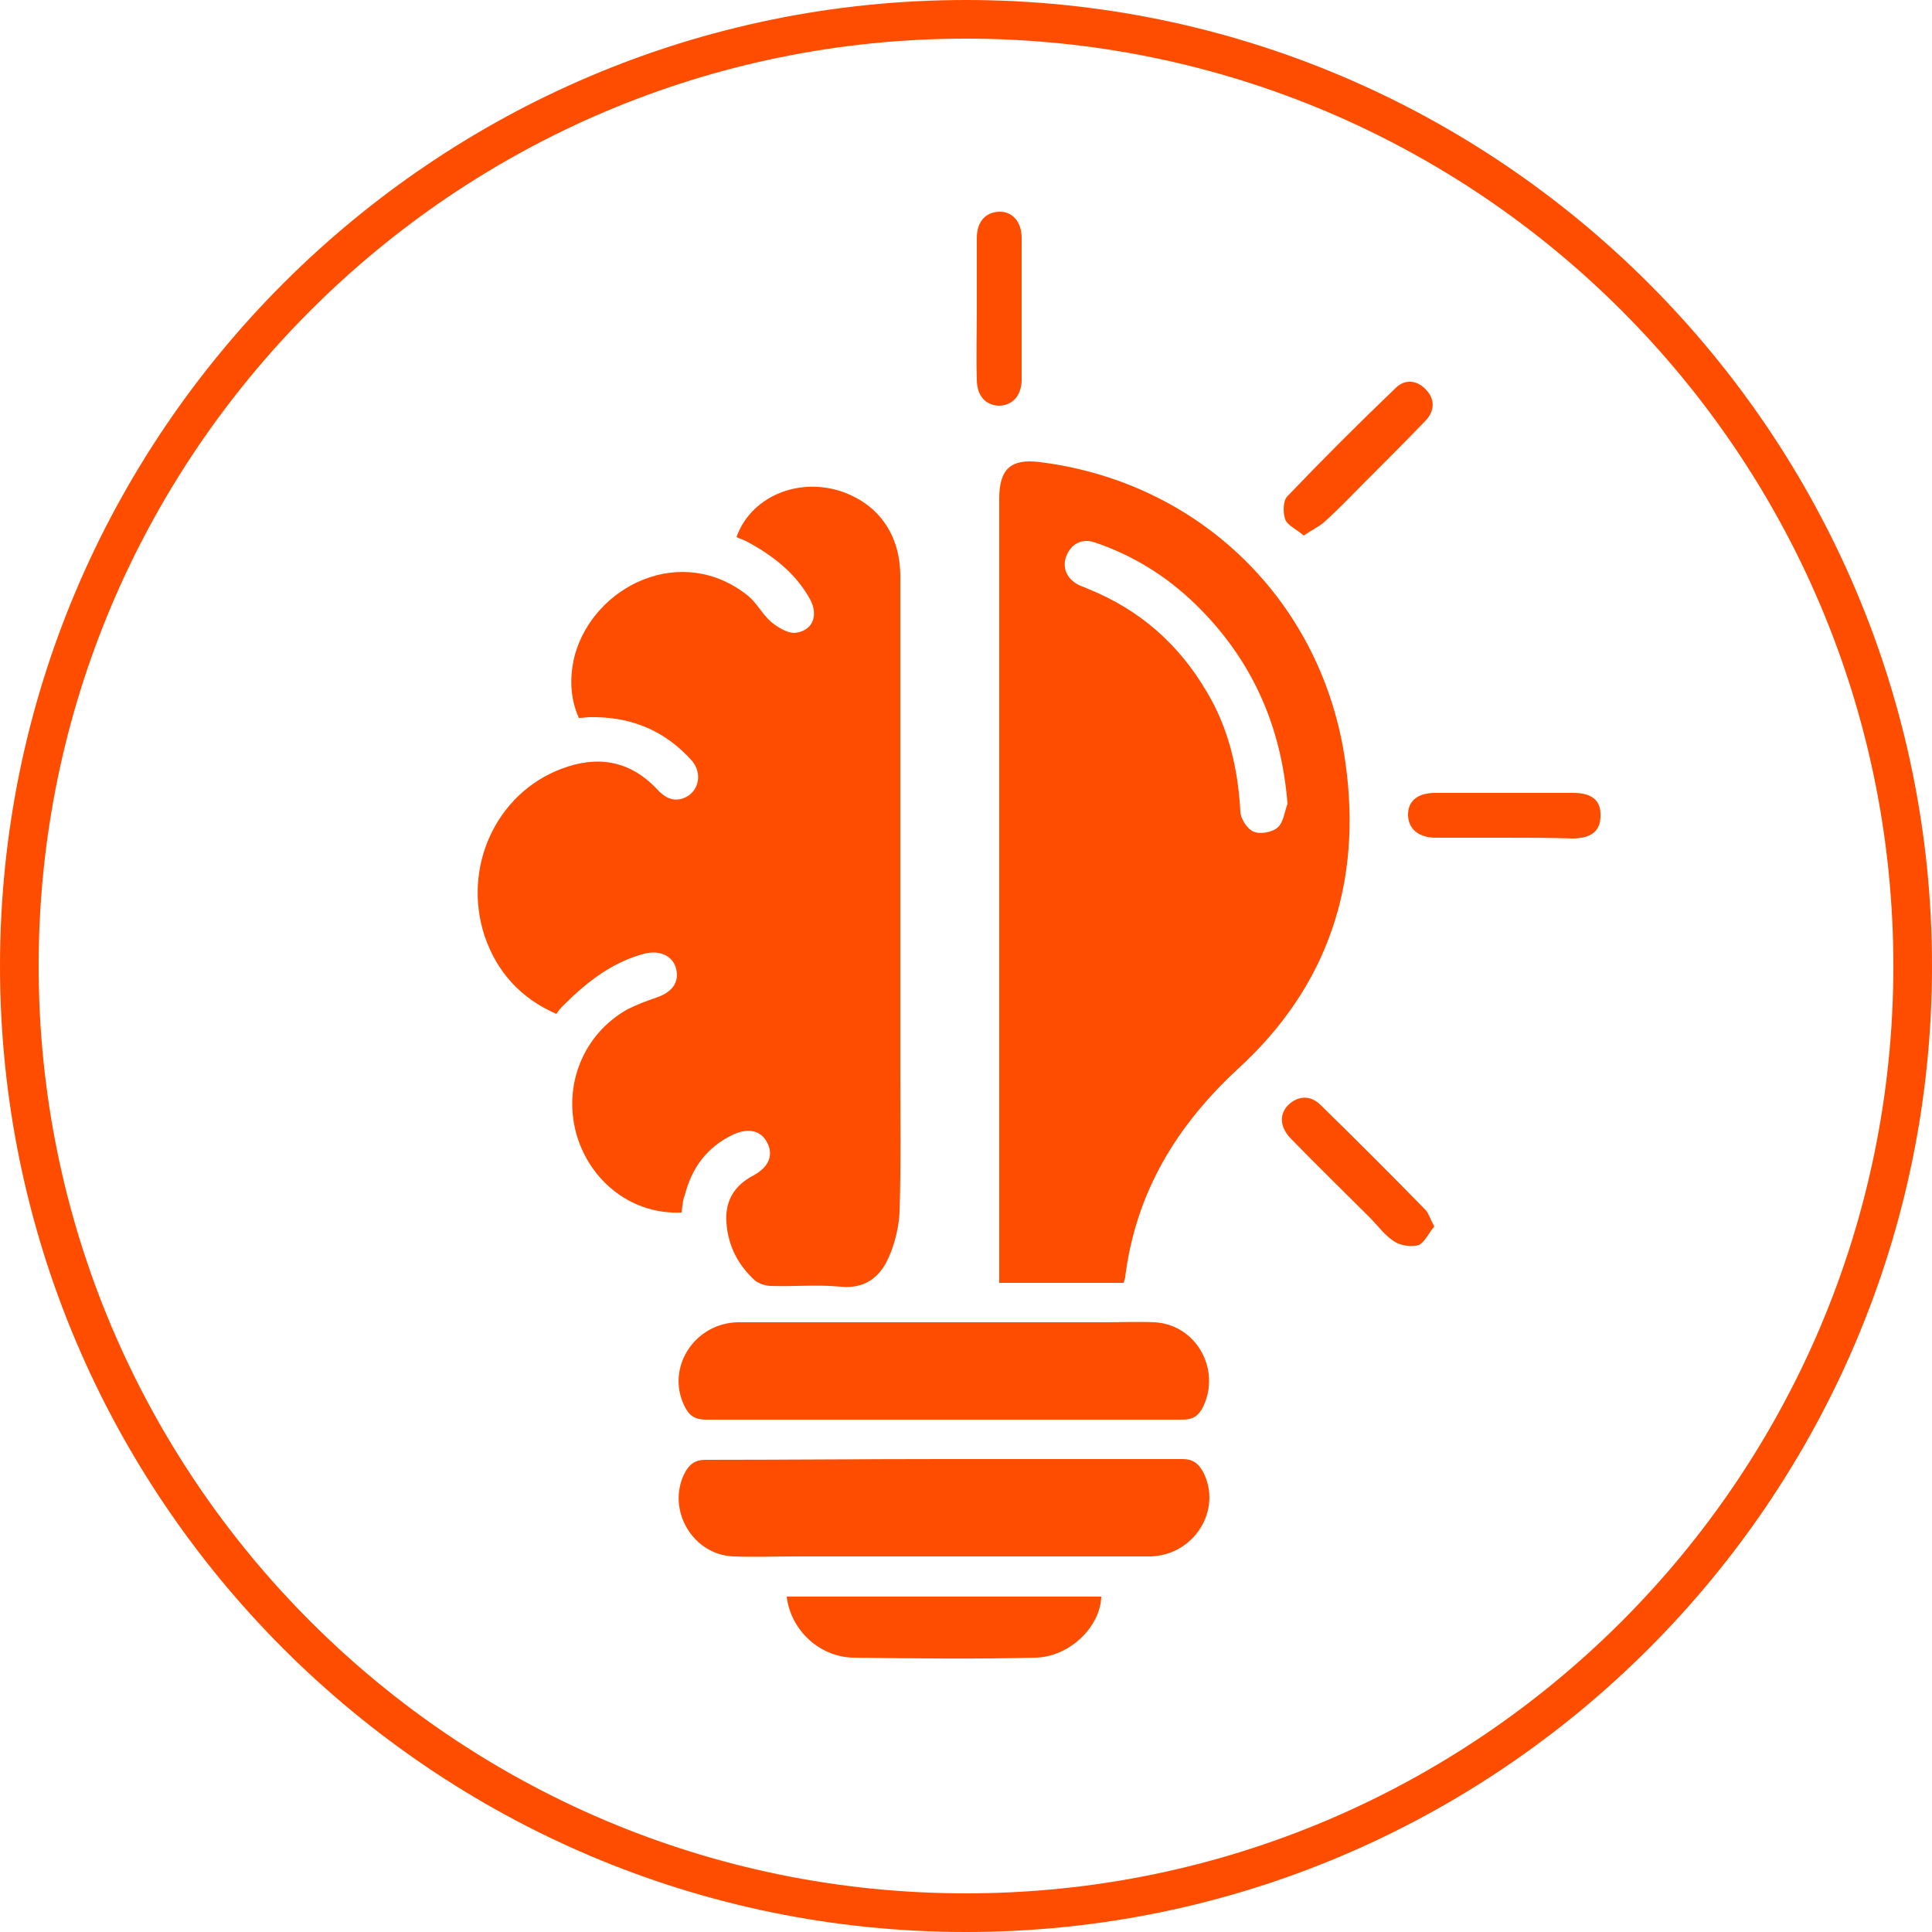
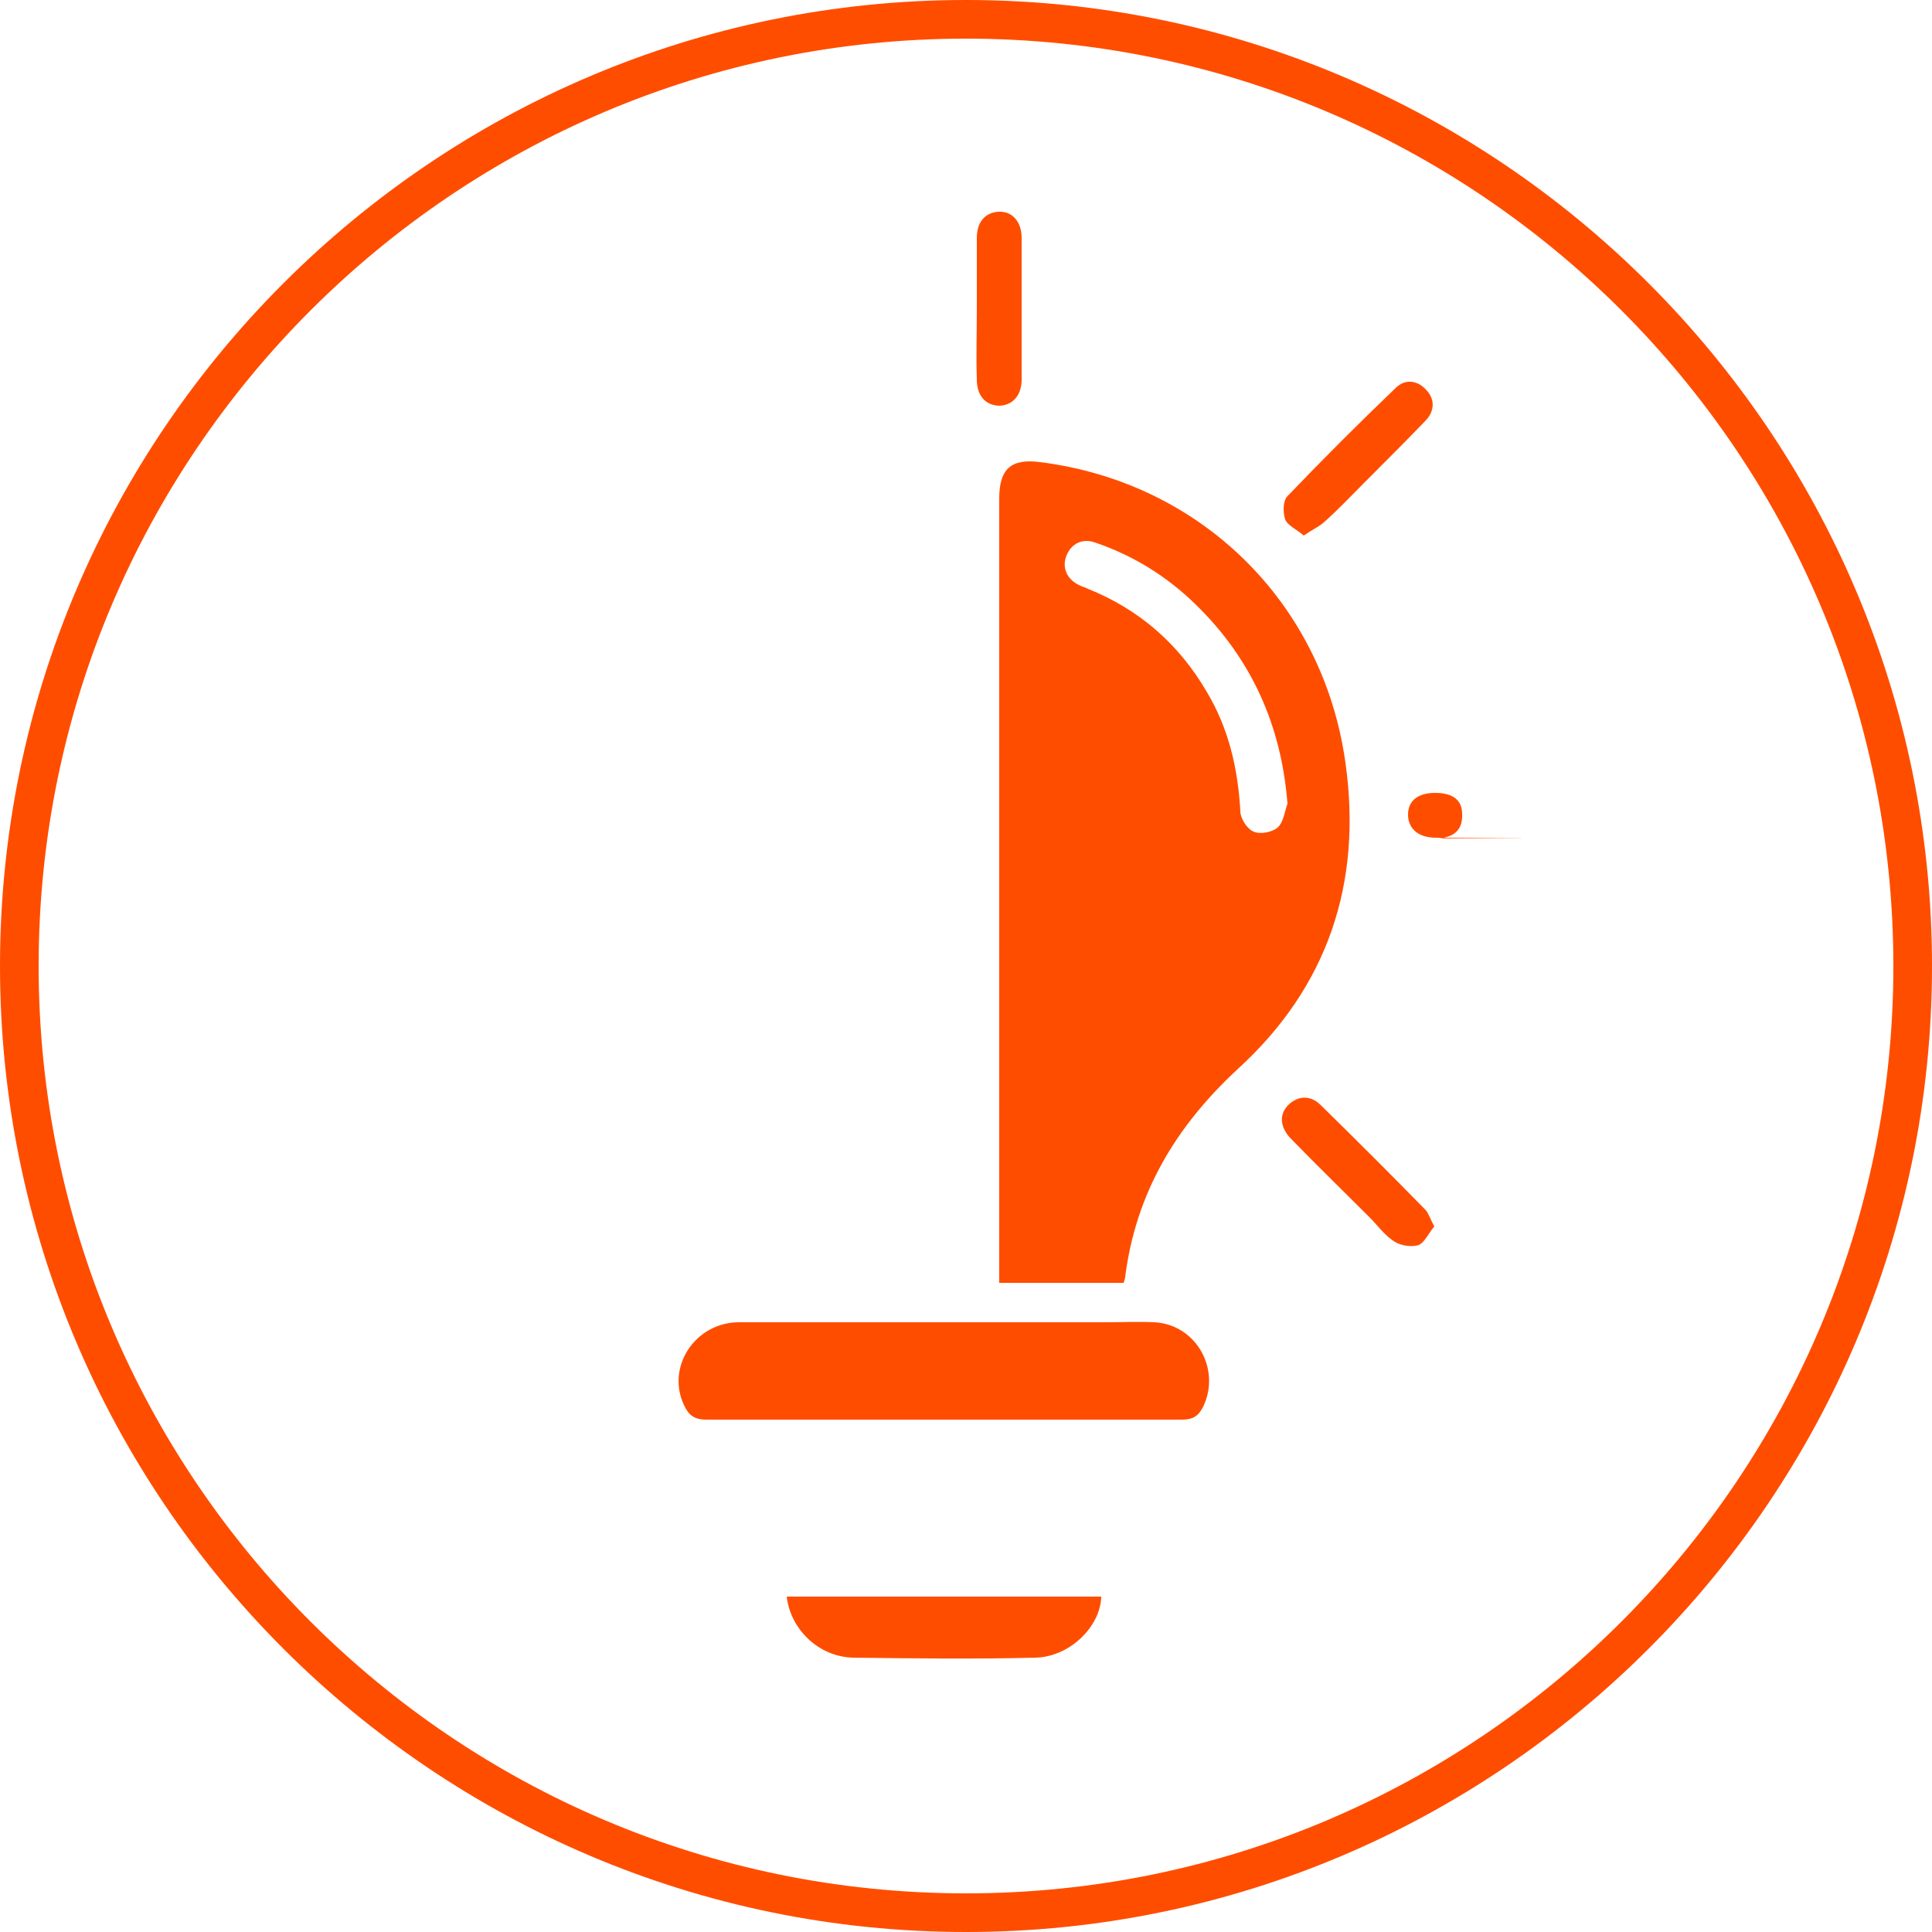
<svg xmlns="http://www.w3.org/2000/svg" version="1.1" id="Layer_1" x="0px" y="0px" viewBox="0 0 250 250" style="enable-background:new 0 0 250 250;" xml:space="preserve">
  <style type="text/css">
	.st0{fill:#FF4D00;}
</style>
  <path class="st0" d="M125,250C56.1,250,0,193.9,0,125S56.1,0,125,0s125,56.1,125,125S193.9,250,125,250z M125,5C58.8,5,5,58.8,5,125  s53.8,120,120,120s120-53.8,120-120S191.2,5,125,5z" />
  <g>
-     <path class="st0" d="M88.2,156.9c-6.3,0.3-11.8-3.9-13.6-10.1c-1.8-6.4,0.9-13,6.6-16.2c1.2-0.6,2.5-1.1,3.7-1.5   c2.1-0.7,3-2,2.6-3.7c-0.4-1.7-2.1-2.5-4.1-2c-4.2,1.1-7.5,3.7-10.5,6.7c-0.3,0.3-0.6,0.6-0.9,1.1c-4.6-2-7.7-5.4-9.3-10.1   c-2.9-8.9,1.5-18.4,9.9-21.6c4.7-1.8,8.9-1.1,12.4,2.6c0.9,1,2,1.7,3.4,1.2c2-0.7,2.6-3.2,1.1-4.9c-3.5-3.9-7.9-5.7-13.2-5.6   c-0.4,0-0.8,0.1-1.4,0.1c-1.2-2.7-1.2-5.5-0.5-8.2c2.5-8.9,13.8-14.5,22.4-7.6c1.1,0.9,1.8,2.3,2.9,3.3c0.8,0.7,2.1,1.5,3.1,1.5   c2.3-0.2,3.2-2.2,2-4.4c-1.9-3.4-4.9-5.7-8.3-7.5c-0.4-0.2-0.8-0.3-1.2-0.5c1.8-5.1,7.7-7.7,13.3-6c5,1.6,7.9,5.6,7.9,11.1   c0,21.2,0,42.4,0,63.6c0,6.2,0.1,12.5-0.1,18.7c-0.1,1.9-0.6,4-1.4,5.8c-1.1,2.5-3,4.1-6.2,3.8c-3-0.3-6,0-9-0.1   c-0.7,0-1.6-0.3-2.1-0.7c-2.2-2-3.5-4.5-3.7-7.5c-0.2-2.8,1-4.8,3.5-6.1c2-1.1,2.6-2.6,1.8-4.2c-0.8-1.6-2.4-2-4.4-1.1   c-3.4,1.6-5.4,4.3-6.3,7.9C88.4,155.1,88.3,155.9,88.2,156.9z" />
    <path class="st0" d="M145.4,166c-5.4,0-10.6,0-16.1,0c0-0.7,0-1.3,0-2c0-33.2,0-66.4,0-99.5c0-3.8,1.5-5.2,5.3-4.7   c20.7,2.6,36.6,18.1,39.5,38.9c2.2,15.6-2.3,29-13.9,39.6c-8,7.4-13.2,16-14.6,26.9C145.6,165.4,145.5,165.6,145.4,166z M166.6,104   c-0.8-10.2-4.7-18.8-11.9-25.8c-3.7-3.6-8-6.3-13-8c-1.7-0.6-3.1,0.2-3.7,1.7c-0.6,1.5,0,3,1.6,3.8c0.4,0.2,0.8,0.3,1.2,0.5   c6.7,2.7,11.8,7.2,15.4,13.4c2.8,4.7,4,9.9,4.3,15.4c0,0.9,0.9,2.3,1.7,2.6c0.8,0.4,2.4,0.1,3.1-0.5   C166.1,106.4,166.2,105.1,166.6,104z" />
-     <path class="st0" d="M122.2,188.8c10.3,0,20.5,0,30.8,0c1.4,0,2.1,0.6,2.7,1.7c2.5,4.9-1.2,10.8-6.9,10.9c-15.3,0-30.5,0-45.8,0   c-2.7,0-5.4,0.1-8.1,0c-5.3-0.2-8.7-6.1-6.3-10.8c0.6-1.1,1.3-1.7,2.7-1.7C101.5,188.9,111.9,188.8,122.2,188.8z" />
    <path class="st0" d="M122,183.7c-10.2,0-20.4,0-30.6,0c-1.6,0-2.3-0.6-2.9-1.9c-2.3-4.9,1.4-10.6,7-10.7c15.8,0,31.6,0,47.5,0   c2.1,0,4.3-0.1,6.4,0c5.4,0.3,8.6,6.1,6.3,10.9c-0.6,1.2-1.3,1.7-2.7,1.7C142.6,183.7,132.3,183.7,122,183.7z" />
    <path class="st0" d="M142.5,206.6c-0.1,3.9-4.1,7.8-8.5,7.9c-7.9,0.2-15.7,0.1-23.6,0c-4.4-0.1-8.1-3.6-8.6-7.9   C115.3,206.6,128.9,206.6,142.5,206.6z" />
    <path class="st0" d="M185.6,158.7c-0.7,0.8-1.2,2-2,2.4c-0.9,0.3-2.3,0.1-3.1-0.4c-1.3-0.8-2.2-2.1-3.3-3.2   c-3.4-3.4-6.8-6.7-10.1-10.1c-1.6-1.6-1.6-3.4-0.2-4.6c1.2-1,2.7-1.1,4,0.2c4.6,4.5,9.1,9,13.6,13.6   C184.9,157.1,185.1,157.8,185.6,158.7z" />
    <path class="st0" d="M168.7,69.3c-0.9-0.8-2.1-1.3-2.4-2.1c-0.3-0.9-0.3-2.4,0.3-3c4.6-4.8,9.2-9.4,14-14c1.2-1.2,2.8-1,3.9,0.2   c1.2,1.2,1.2,2.8-0.1,4.1c-2.6,2.7-5.3,5.4-8,8.1c-1.7,1.7-3.3,3.4-5.1,5C170.6,68.2,169.7,68.6,168.7,69.3z" />
    <path class="st0" d="M126.4,40c0-3.1,0-6.1,0-9.2c0-2.1,1.1-3.3,2.8-3.4c1.8-0.1,3,1.3,3,3.4c0,6.1,0,12.2,0,18.3   c0,2.1-1.2,3.4-3,3.4c-1.7-0.1-2.8-1.3-2.8-3.4C126.3,46.1,126.4,43.1,126.4,40z" />
-     <path class="st0" d="M194.6,108.4c-2.9,0-5.9,0-8.8,0c-2.3,0-3.6-1.2-3.6-3c0-1.8,1.3-2.8,3.5-2.8c6,0,12,0,17.9,0   c2.4,0,3.6,1,3.5,3c0,1.9-1.2,2.9-3.6,2.9C200.5,108.4,197.6,108.4,194.6,108.4z" />
+     <path class="st0" d="M194.6,108.4c-2.9,0-5.9,0-8.8,0c-2.3,0-3.6-1.2-3.6-3c0-1.8,1.3-2.8,3.5-2.8c2.4,0,3.6,1,3.5,3c0,1.9-1.2,2.9-3.6,2.9C200.5,108.4,197.6,108.4,194.6,108.4z" />
  </g>
</svg>